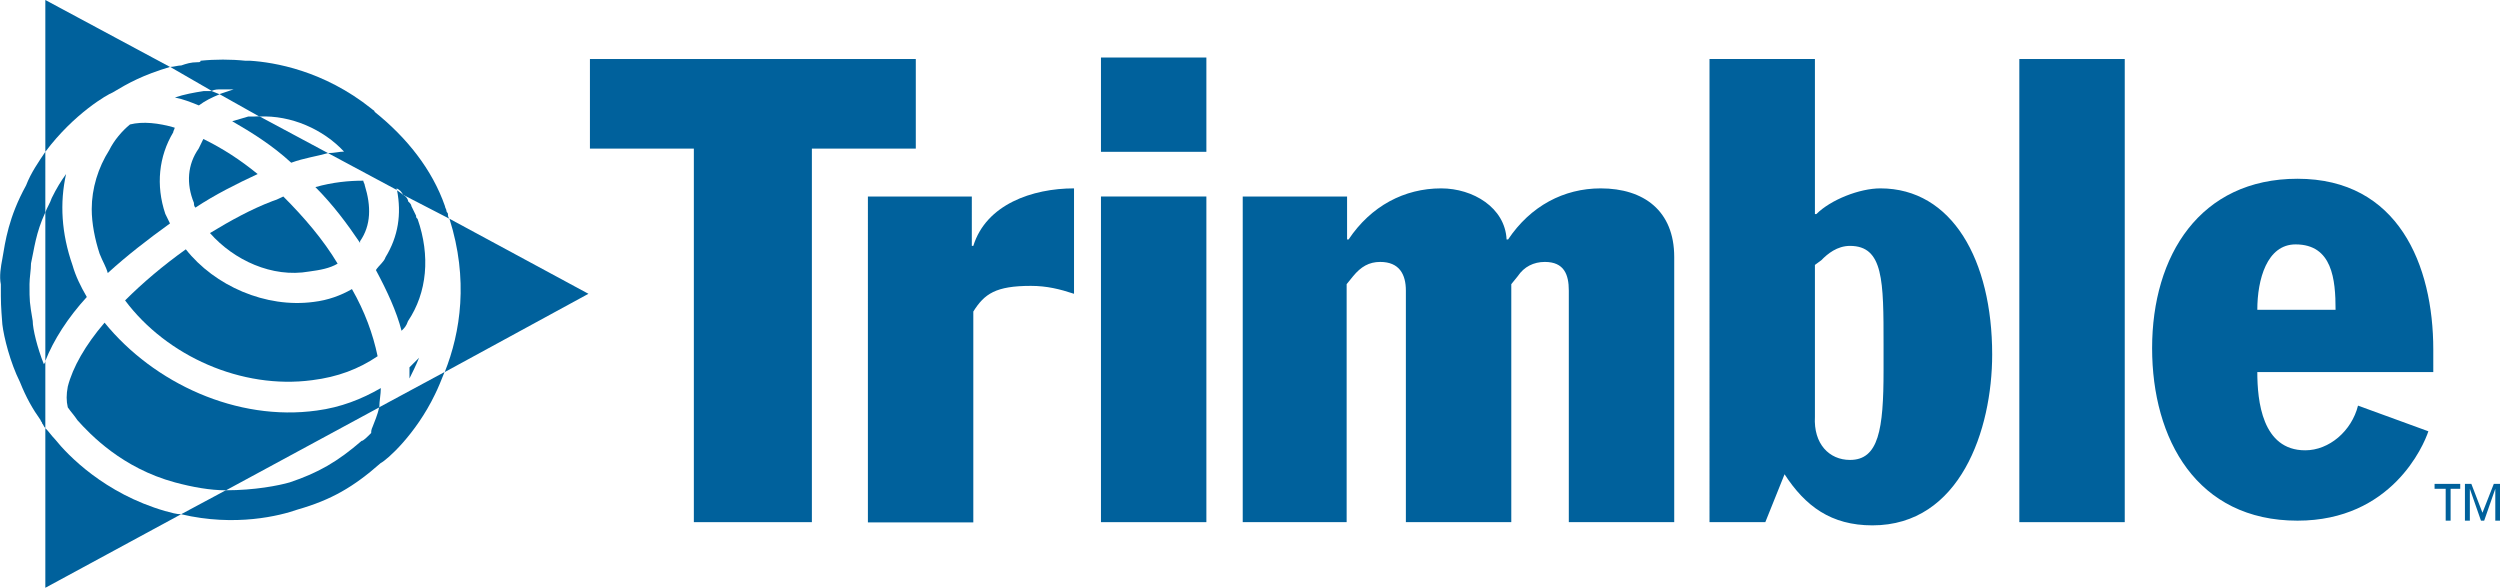
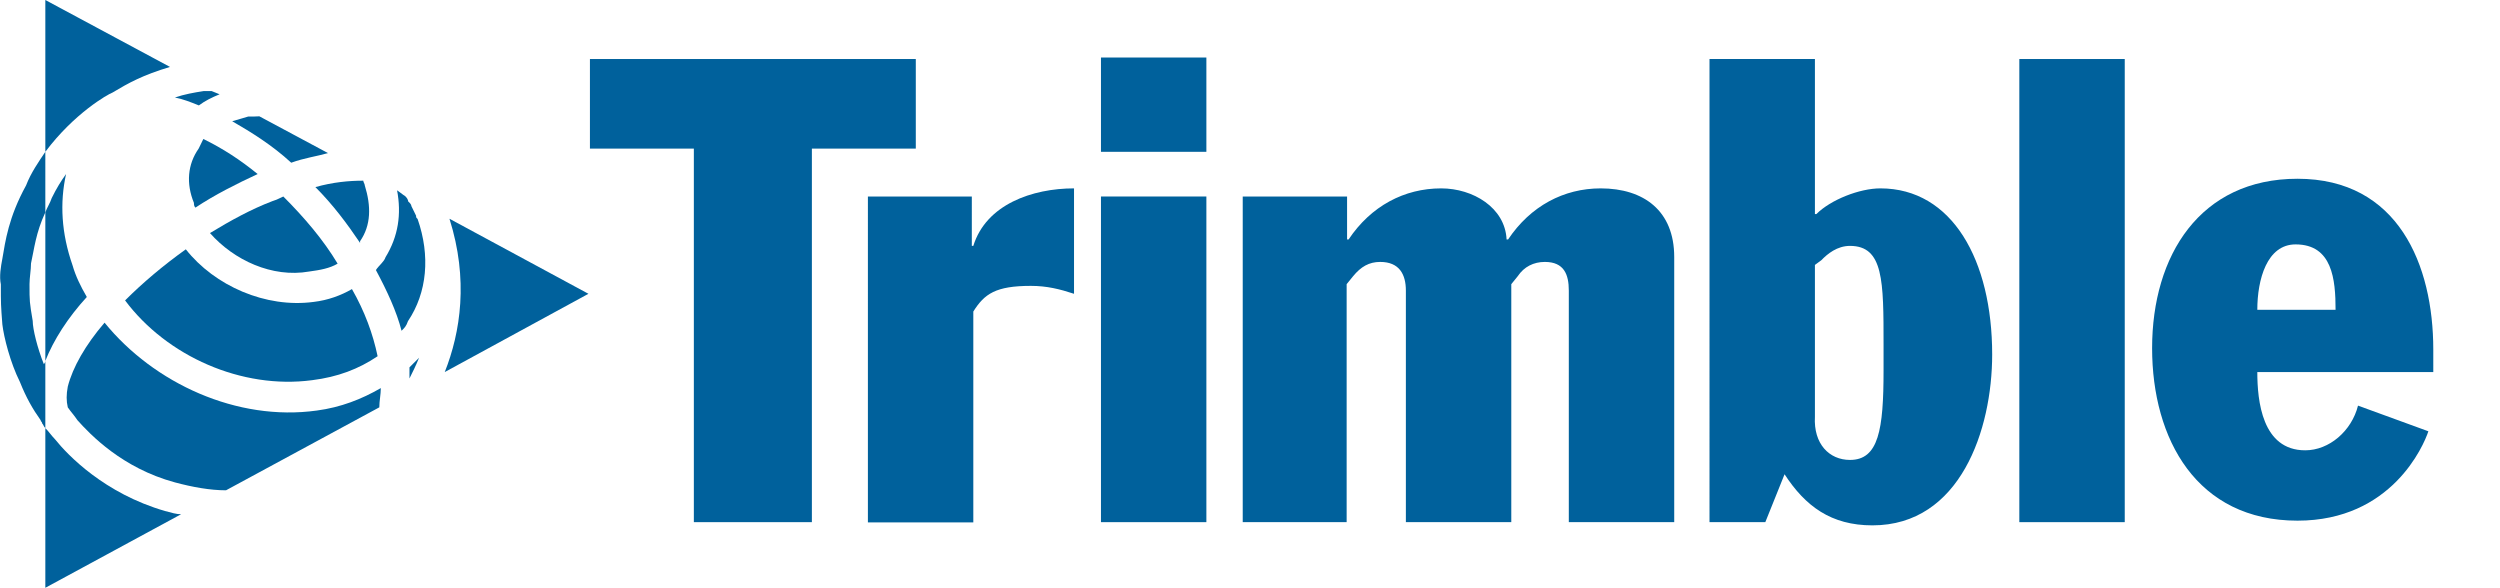
<svg xmlns="http://www.w3.org/2000/svg" version="1.1" id="Layer_1" x="0px" y="0px" viewBox="0 0 1169.2 274.9" style="enable-background:new 0 0 1169.2 274.9;" xml:space="preserve">
  <style type="text/css">
	.st0{fill-rule:evenodd;clip-rule:evenodd;fill:#00619C;}
</style>
  <g>
    <polygon class="st0" points="275.9,27.6 428.3,27.6 428.3,69.5 379.7,69.5 379.7,244.2 324.5,244.2 324.5,69.5 275.9,69.5    275.9,27.6  " />
    <path class="st0" d="M405.9,91.9h48.6V115h0.7c6-19.4,27.6-26.9,47.1-26.9v49.3c-6.7-2.2-12.7-3.7-20.2-3.7   c-16.4,0-21.7,3.7-26.9,12v98.6h-49.3V91.9L405.9,91.9z" />
    <polygon class="st0" points="514.9,91.9 564.2,91.9 564.2,244.2 514.9,244.2 514.9,91.9  " />
    <path class="st0" d="M581.4,91.9H630V112h0.7c10.5-15.7,26.1-23.9,43.3-23.9c14.9,0,29.9,9,30.6,23.9h0.7   c10.5-15.7,26.1-23.9,43.3-23.9c20.2,0,34.4,10.5,34.4,32.1v124h-49.3V135.9c0-7.5-2.2-13.4-11.2-13.4c-5.2,0-9.7,2.2-12.7,6.7   l-3,3.7v111.3h-49.3V135.9c0-7.5-3-13.4-12-13.4c-5.2,0-9,2.2-12.7,6.7l-3,3.7v111.3h-48.6V91.9L581.4,91.9z" />
    <path class="st0" d="M799.5,27.6h49.3v72.5h0.7c6.7-6.7,20.2-12,29.9-12c33.6,0,52.3,33.6,52.3,77.7c0,35.1-14.9,79.9-56,79.9   c-19.4,0-31.4-9-41.1-23.9l-9,22.4h-26.1V27.6L799.5,27.6z M848.8,194.9c-0.7,12.7,6.7,20.2,16.4,20.2c13.4,0,15.7-14.2,15.7-41.8   v-12c0-29.9,0-46.3-15.7-46.3c-6,0-10.5,3.7-13.4,6.7l-3,2.2V194.9L848.8,194.9z" />
    <polygon class="st0" points="944.4,27.6 993.7,27.6 993.7,244.2 944.4,244.2 944.4,27.6  " />
    <path class="st0" d="M1055.7,174c0,13.4,2.2,36.6,22.4,36.6c11.2,0,21.7-9,24.7-20.9l32.9,12c-2.2,6.7-17.2,41.8-61.2,41.8   c-47.1,0-68-38.1-68-80.7c0-43.3,22.4-79.2,68-79.2c47.1,0,63.5,40.3,63.5,79.9V174H1055.7L1055.7,174z M1092.3,144.9   c0-14.2-1.5-30.6-18.7-30.6c-13.4,0-17.9,16.4-17.9,30.6H1092.3L1092.3,144.9z" />
    <polygon class="st0" points="514.9,26.9 564.2,26.9 564.2,71 514.9,71 514.9,26.9  " />
-     <path class="st0" d="M177.3,190.5c-0.7,3.7-2.2,6.7-3,9c-0.7,1.5-0.7,2.2-0.7,3c-2.2,2.2-3.7,3.7-4.5,3.7   c-11.2,9.7-20.2,14.9-33.6,19.4c-5.2,1.5-16.4,3.7-29.9,3.7l-20.9,11.2c25.4,6,46.3,0.7,54.5-2.2c15.7-4.5,26.1-10.5,38.8-21.7   c3-1.5,16.4-13.4,25.4-32.1c1.5-3,3-6.7,4.5-10.5L177.3,190.5L177.3,190.5z" />
-     <path class="st0" d="M103.4,41.8c0.7,0,1.5,0,2.2,0c1.5,0,2.2,0,3.7,0c-2.2,0.7-4.5,1.5-6.7,2.2l18.7,10.5   c14.9-0.7,29.9,6,39.6,16.4c-2.2,0-4.5,0.7-7.5,0.7l32.1,17.2v-0.7c1.5,0.7,2.2,1.5,3,3l21.7,11.2c-0.7-0.7-0.7-1.5-0.7-2.2   c0-0.7-0.7-0.7-0.7-1.5c0-0.7-0.7-1.5-0.7-2.2c-6-17.2-17.9-32.1-32.9-44.1c0-0.7-0.7-0.7-1.5-1.5c-22.4-17.9-45.6-21.7-56.8-22.4   c-0.7,0-1.5,0-2.2,0c-6.7-0.7-14.2-0.7-20.9,0c0,0.7-0.7,0.7-1.5,0.7c-3,0-5.2,0.7-7.5,1.5c-1.5,0-3.7,0.7-5.2,0.7l19.4,11.2   C100.4,41.8,101.9,41.8,103.4,41.8L103.4,41.8z" />
    <path class="st0" d="M20.5,170.3c-3-7.5-5.2-16.4-5.2-20.2c-1.5-9-1.5-9-1.5-17.2c0-3,0.7-6.7,0.7-9.7c1.5-6.7,2.2-14.2,6.7-23.9   V71c-3,4.5-6.7,9.7-9,15.7C4,101.6,2.5,112.8,1.1,121c-0.7,3.7-1.5,8.2-0.7,12c0,9,0,9.7,0.7,18.7c0.7,6,3.7,17.9,8.2,26.9   c3,7.5,6,12.7,9.7,17.9c0,0.7,0.7,0.7,0.7,1.5c0.7,0.7,0.7,1.5,1.5,2.2v-31.4C21.2,169.6,20.5,170.3,20.5,170.3L20.5,170.3z" />
    <path class="st0" d="M180.3,120.3c-0.7,2.2-3,3.7-4.5,6c5.2,9.7,9.7,19.4,12,28.4c1.5-1.5,2.2-2.2,3-4.5c9-13.4,10.5-30.6,4.5-47.8   c-0.7-0.7-0.7-0.7-0.7-1.5c-0.7-1.5-1.5-3-2.2-4.5c0-0.7-0.7-1.5-1.5-2.2c0-0.7-0.7-2.2-2.2-3l-3-2.2   C187.8,100.1,186.3,110.5,180.3,120.3L180.3,120.3z" />
    <path class="st0" d="M95.9,42.6h-0.7c-4.5,0.7-9,1.5-13.4,3c3.7,0.7,7.5,2.2,11.2,3.7c3-2.2,6-3.7,9.7-5.2l-3.7-1.5   C98.2,42.6,97.4,42.6,95.9,42.6L95.9,42.6z" />
    <path class="st0" d="M208,174l67.2-36.6l-65-35.1C219.2,130.7,215.4,155.4,208,174L208,174z" />
    <path class="st0" d="M116.8,54.5c-0.7,0-0.7,0-0.7,0c-2.2,0.7-5.2,1.5-7.5,2.2c9,5.2,18.7,11.2,27.6,19.4c6-2.2,12-3,17.2-4.5   l-32.1-17.2C119.8,54.5,118.3,54.5,116.8,54.5L116.8,54.5z" />
    <path class="st0" d="M148.2,192c-37.3,5.2-76.2-12.7-99.3-41.1c-9,10.5-14.9,20.9-17.2,29.9c-0.7,3.7-0.7,6.7,0,9.7   c1.5,2.2,3,3.7,4.5,6c6,6.7,20.9,22.4,45.6,29.1c8.2,2.2,16.4,3.7,23.9,3.7l71.7-38.8c0-3,0.7-6,0.7-9   C169.1,186.7,159.4,190.5,148.2,192L148.2,192z" />
-     <path class="st0" d="M50.4,127.7c9-8.2,18.7-15.7,29.1-23.2c-0.7-1.5-1.5-3-2.2-4.5l0,0c-4.5-13.4-3-26.9,3.7-38.1   c0-0.7,0.7-1.5,0.7-2.2c-7.5-2.2-14.9-3-20.9-1.5c-3.7,3-7.5,7.5-9.7,12c-5.2,8.2-8.2,17.9-8.2,27.6c0,6.7,1.5,14.2,3.7,20.9   C48.1,122.5,49.6,124.7,50.4,127.7L50.4,127.7z" />
    <path class="st0" d="M90.7,94.9c0,0.7,0,1.5,0.7,2.2c9-6,19.4-11.2,29.1-15.7c-8.2-6.7-16.4-12-25.4-16.4c-0.7,1.5-1.5,3-2.2,4.5   C87.7,76.9,87,85.9,90.7,94.9L90.7,94.9L90.7,94.9z" />
    <path class="st0" d="M144.5,127c5.2-0.7,9.7-1.5,13.4-3.7c-6.7-11.2-15.7-21.7-25.4-31.4c-1.5,0.7-3,1.5-5.2,2.2   c-9.7,3.7-19.4,9-29.1,14.9C109.4,121.7,127.3,130,144.5,127L144.5,127z" />
    <path class="st0" d="M52.6,43.3c7.5-4.5,14.2-8.2,26.9-12L21.2,0v71C34.7,53,50.4,44.1,52.6,43.3L52.6,43.3z" />
    <path class="st0" d="M168.4,112.8c5.2-7.5,5.2-16.4,2.2-26.1c0-0.7-0.7-1.5-0.7-2.2c-6.7,0-14.2,0.7-22.4,3   c8.2,8.2,14.9,17.2,20.9,26.1V112.8L168.4,112.8z" />
    <path class="st0" d="M146,177.8c12-1.5,21.7-5.2,30.6-11.2c-2.2-10.5-6-20.9-12-31.4c-5.2,3-11.2,5.2-17.9,6   c-22.4,3-46.3-7.5-59.8-24.6c-10.5,7.5-20.2,15.7-28.4,23.9C78,166.6,113.1,182.2,146,177.8L146,177.8z" />
    <path class="st0" d="M40.6,138.9c-3-5.2-5.2-9.7-6.7-14.9c-5.2-14.9-6-29.1-3-42.6c-2.2,3-4.5,6.7-6.7,11.2l0,0   c-0.7,2.2-2.2,4.5-3,6.7v69.5C25,159.1,31.7,148.6,40.6,138.9L40.6,138.9z" />
    <path class="st0" d="M196,167.3c-1.5,1.5-3,3-4.5,4.5c0,1.5,0,3.7,0,5.2C193,174,194.5,171,196,167.3L196,167.3z" />
    <path class="st0" d="M25.7,205.4c-1.5-1.5-3-3.7-4.5-5.2v74.7l63.5-34.4c-2.2,0-4.5-0.7-7.5-1.5C48.9,230.8,31.7,212.9,25.7,205.4   L25.7,205.4z" />
-     <polygon class="st0" points="1143.8,243.5 1143.8,228.6 1138.6,228.6 1138.6,226.3 1150.6,226.3 1150.6,228.6 1146.1,228.6    1146.1,243.5 1143.8,243.5  " />
-     <polygon class="st0" points="1155.1,243.5 1152.8,243.5 1152.8,226.3 1155.8,226.3 1161,239.8 1166.3,226.3 1169.2,226.3    1169.2,243.5 1167,243.5 1167,228.6 1167,228.6 1161.8,243.5 1160.3,243.5 1155.1,228.6 1155.1,228.6 1155.1,243.5  " />
  </g>
</svg>